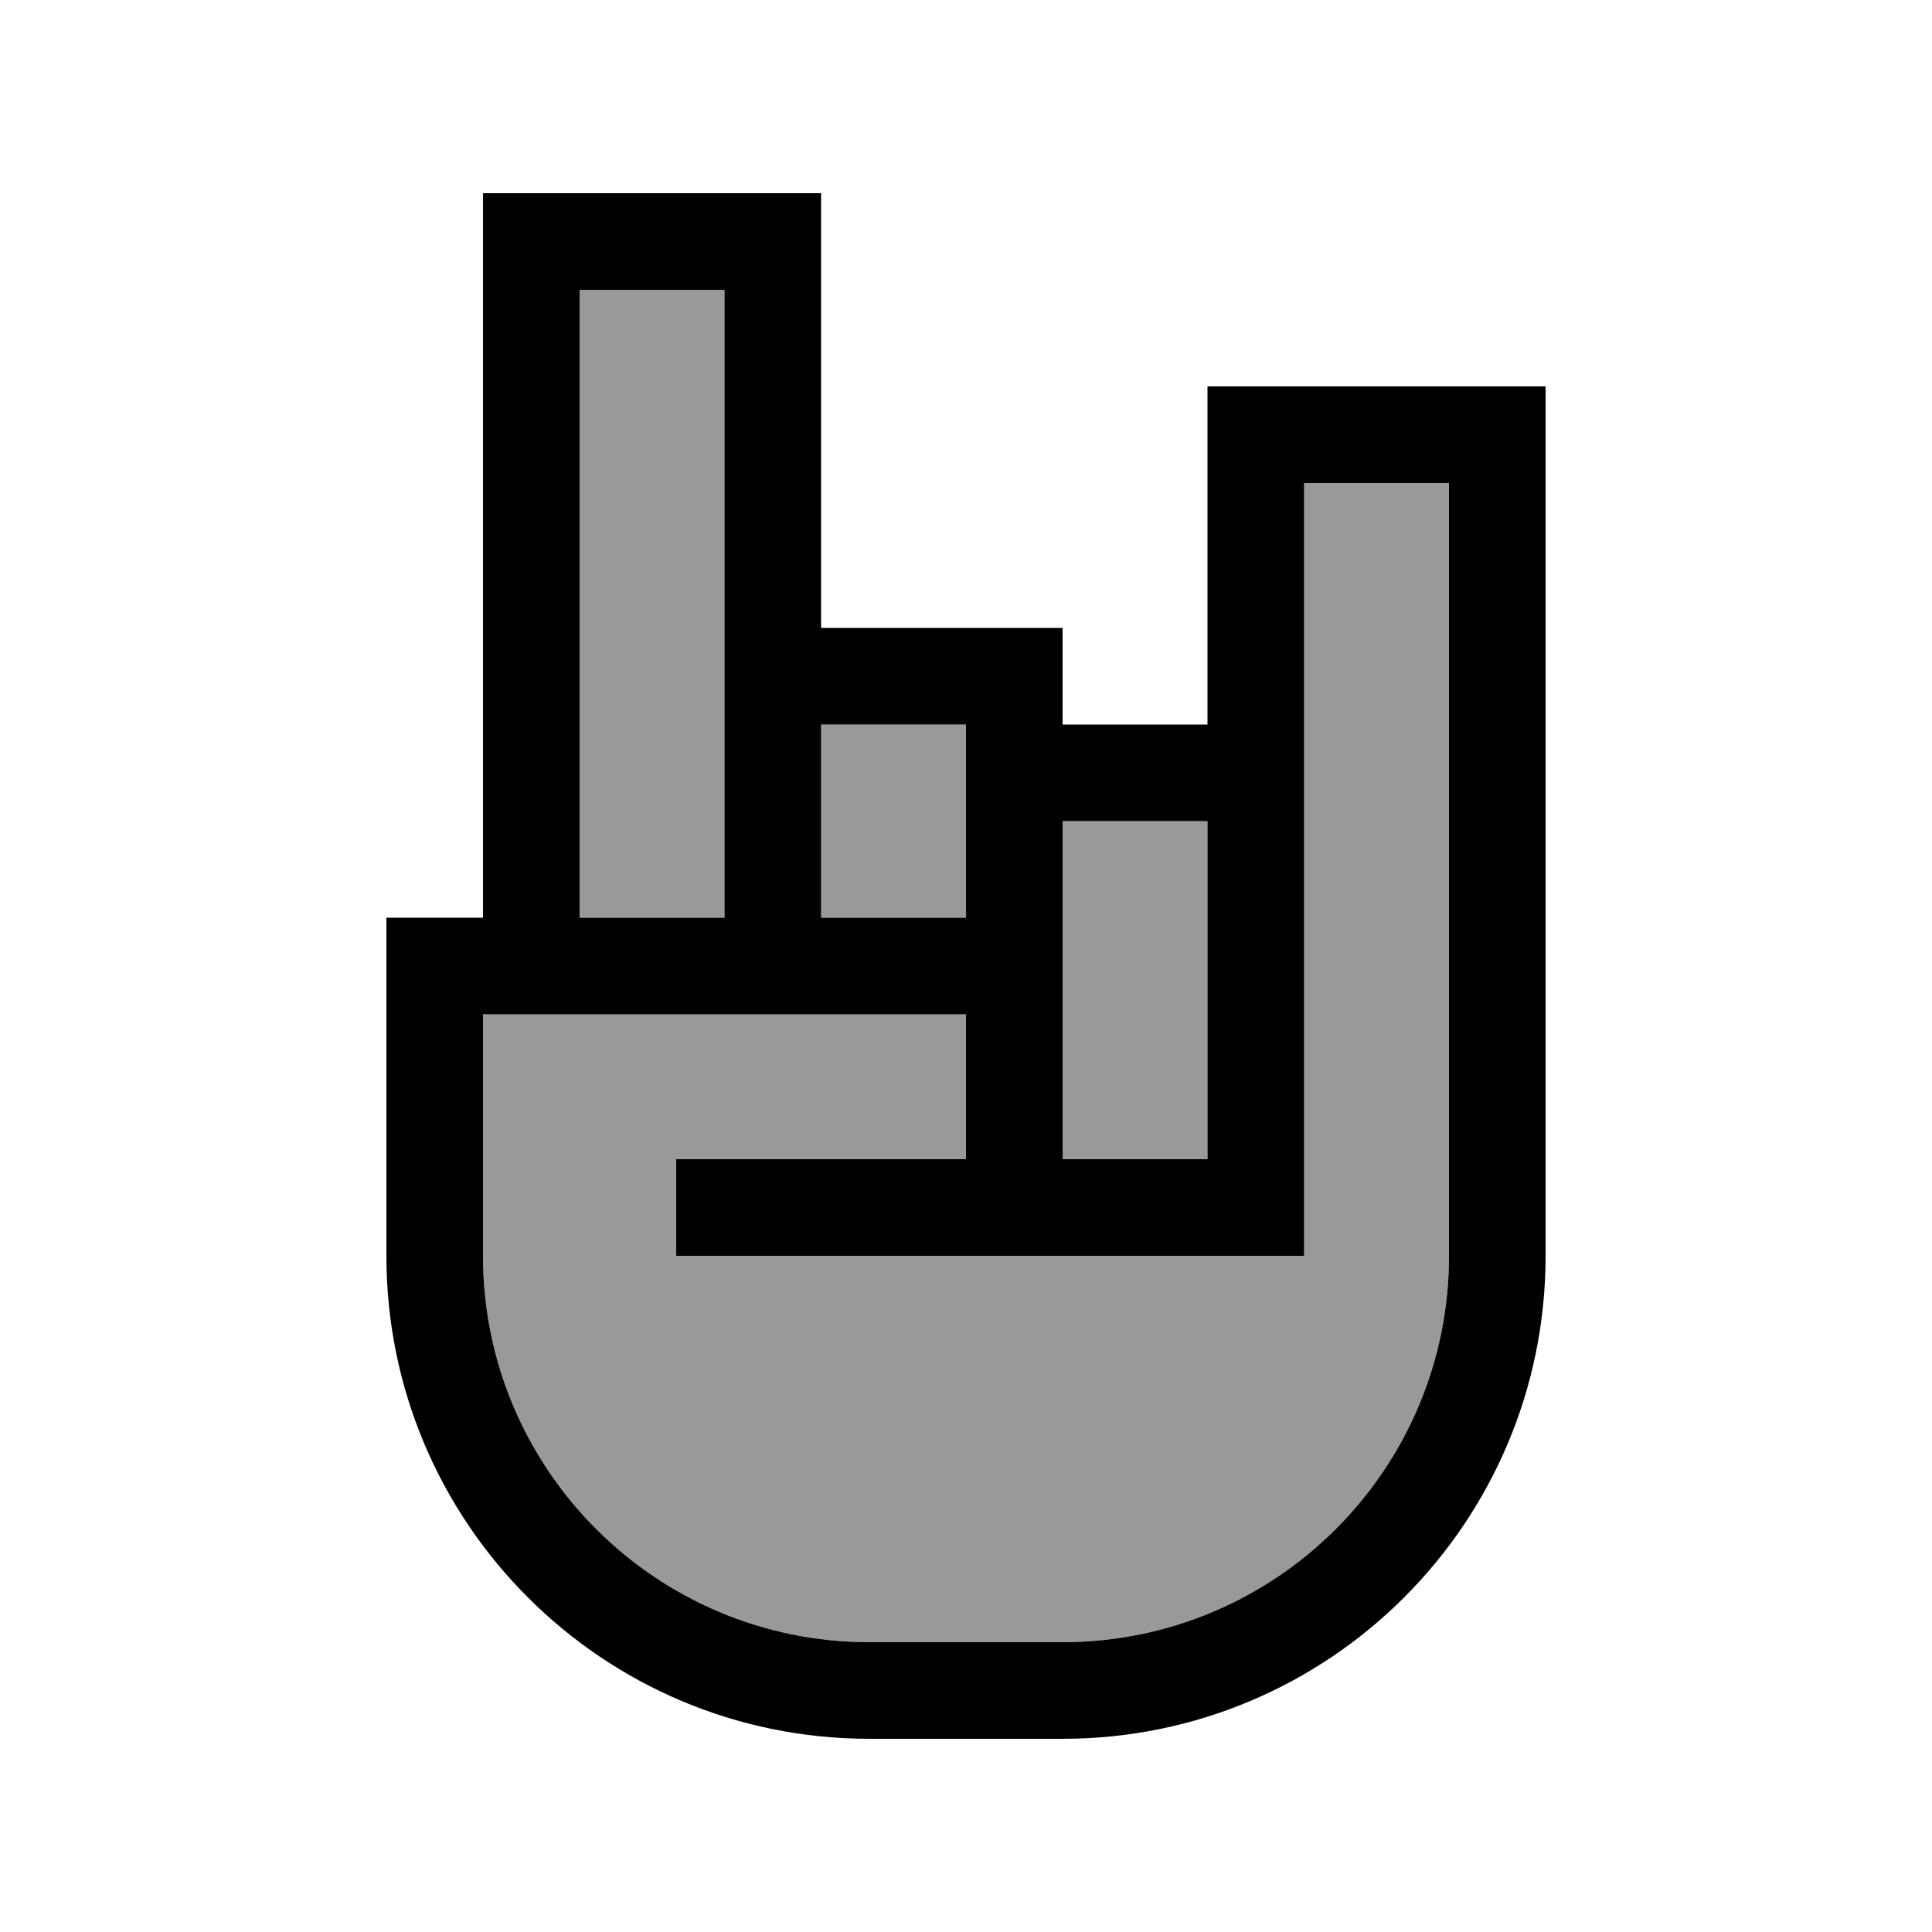
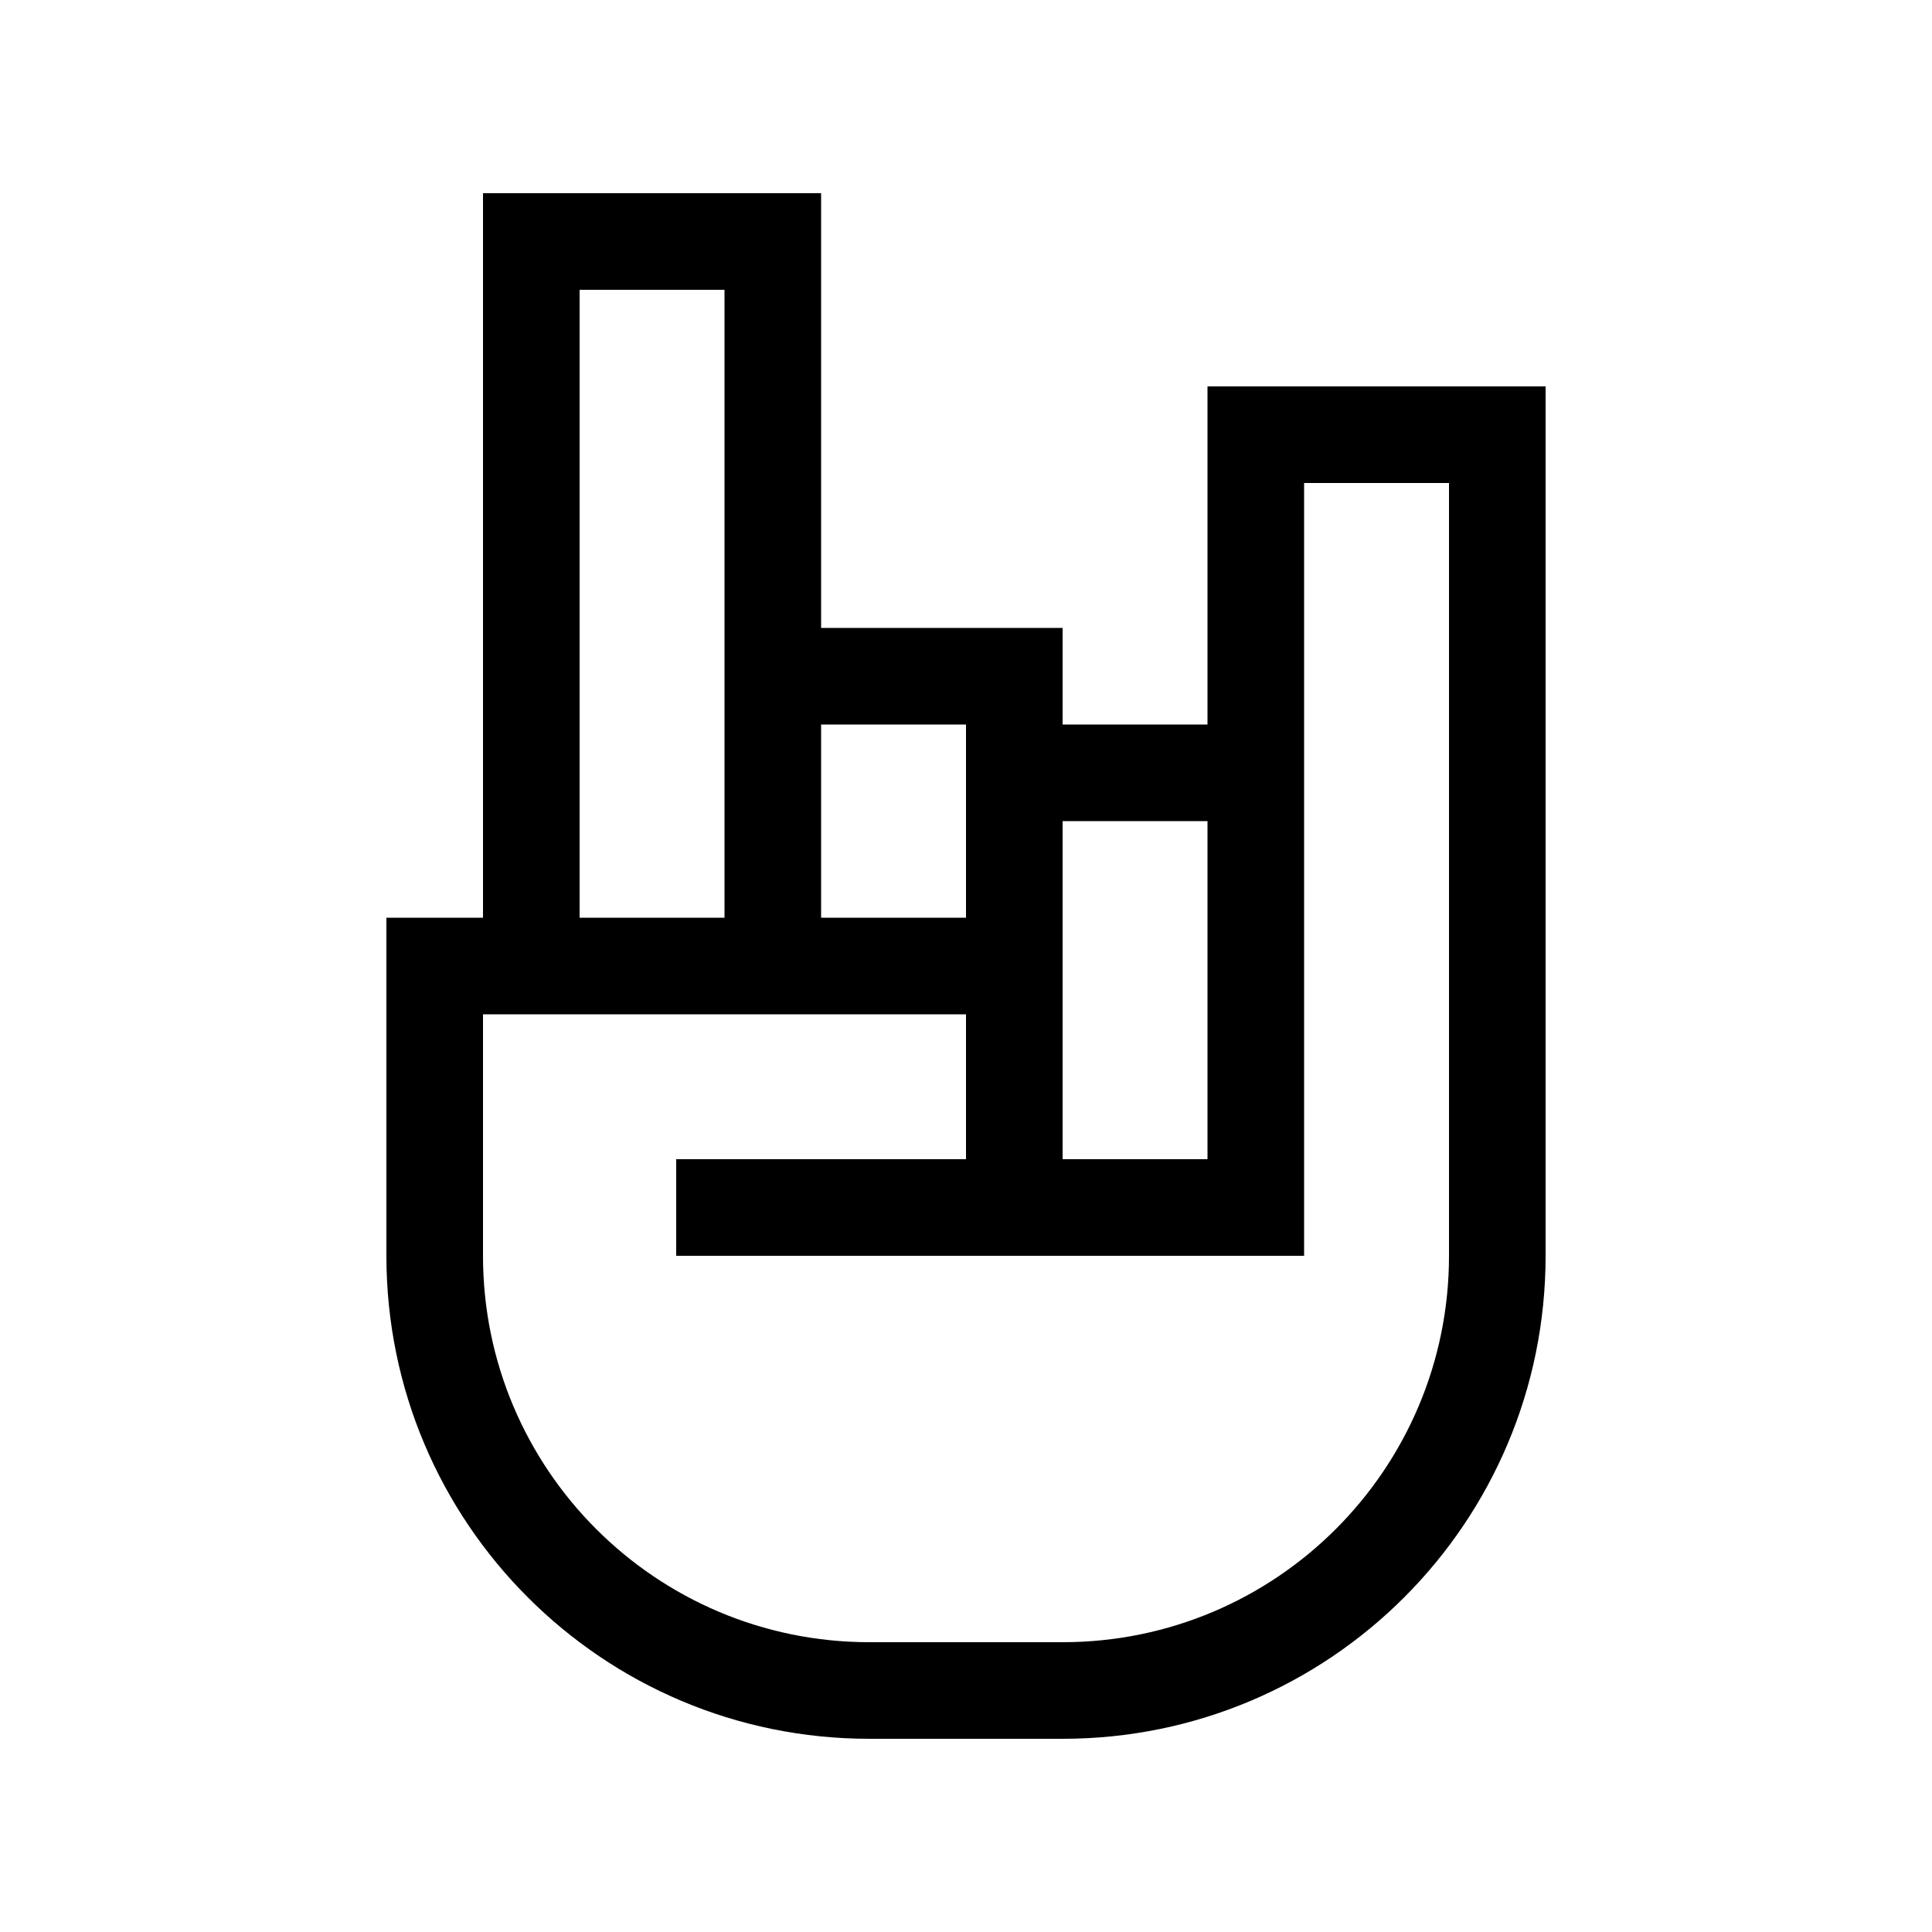
<svg xmlns="http://www.w3.org/2000/svg" viewBox="0 0 640 640">
-   <path opacity=".4" fill="currentColor" d="M160 336L160 416C160 486.7 217.3 544 288 544L352 544C422.7 544 480 486.7 480 416L480 160L432 160L432 416L224 416L224 384L320 384L320 336L160 336zM192 96L192 304L240 304L240 96L192 96zM272 240L272 304L320 304L320 240L272 240zM352 272L352 384L400 384L400 272L352 272z" />
  <path fill="currentColor" d="M160 64L272 64L272 208L352 208L352 240L400 240L400 128L512 128L512 416C512 504.4 440.4 576 352 576L288 576C199.6 576 128 504.4 128 416L128 304L160 304L160 64zM352 272L352 384L400 384L400 272L352 272zM320 336L160 336L160 416C160 486.7 217.3 544 288 544L352 544C422.7 544 480 486.7 480 416L480 160L432 160L432 416L224 416L224 384L320 384L320 336zM240 304L240 96L192 96L192 304L240 304zM272 304L320 304L320 240L272 240L272 304z" />
</svg>